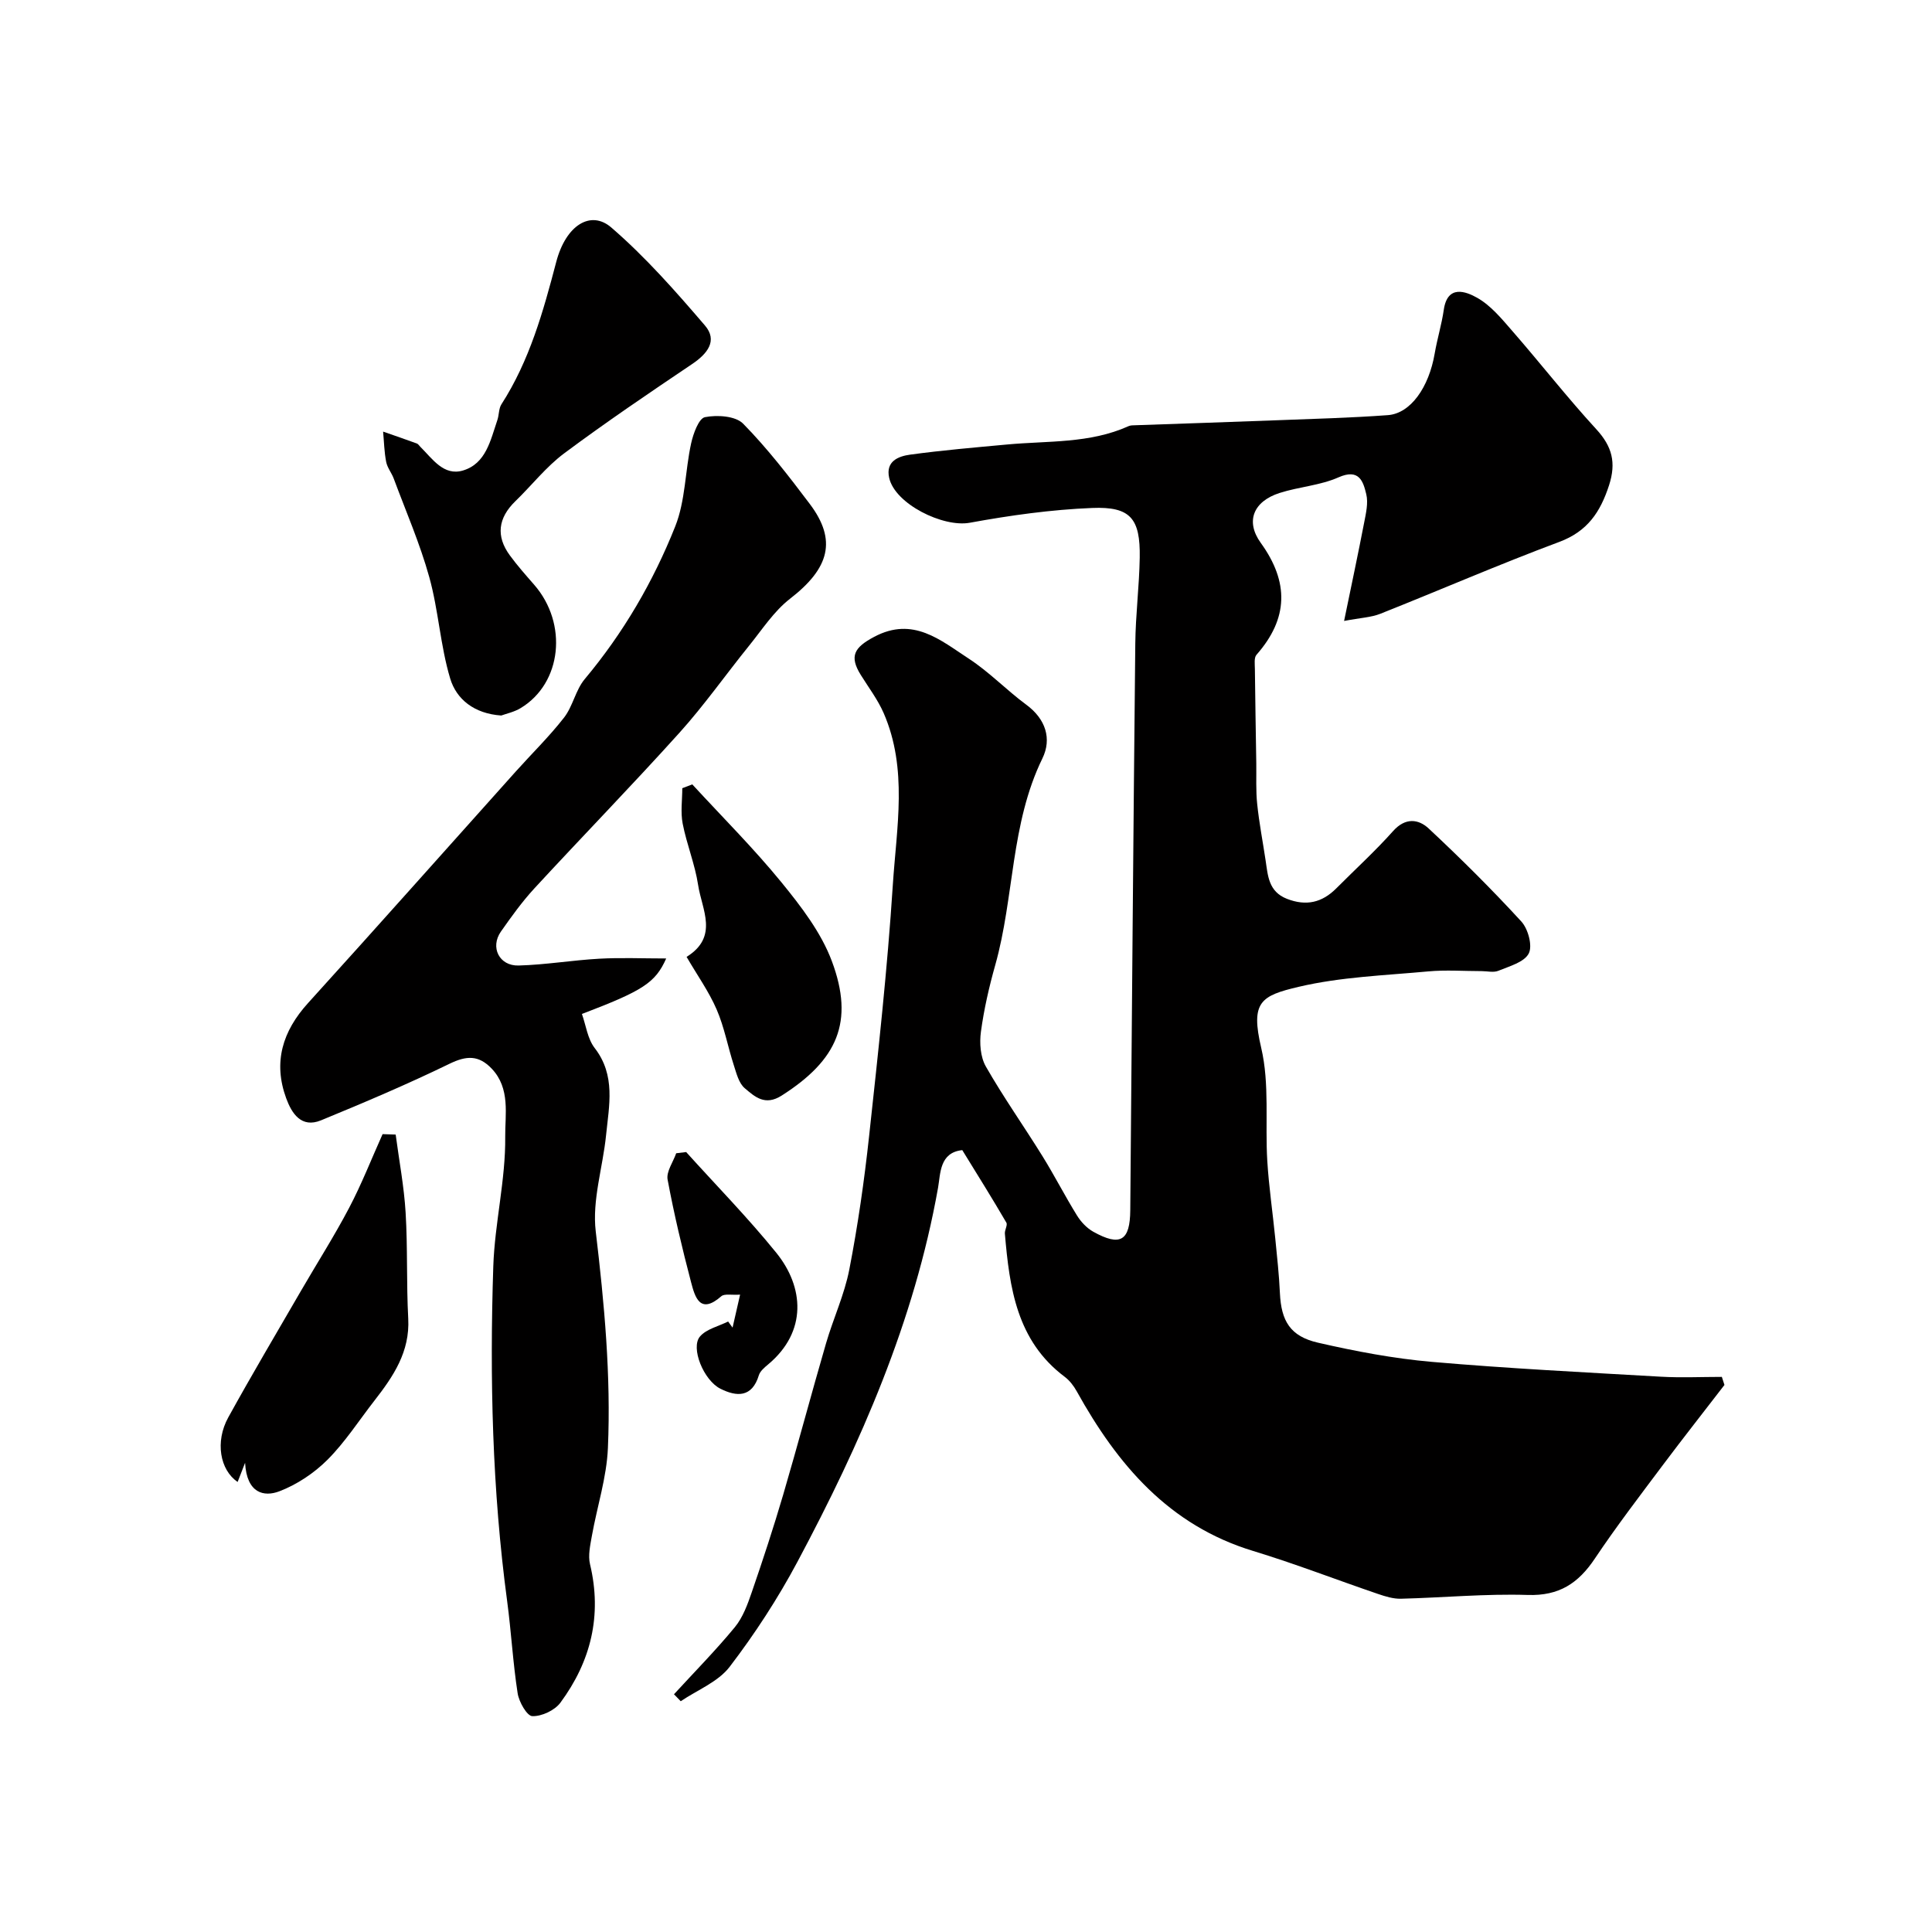
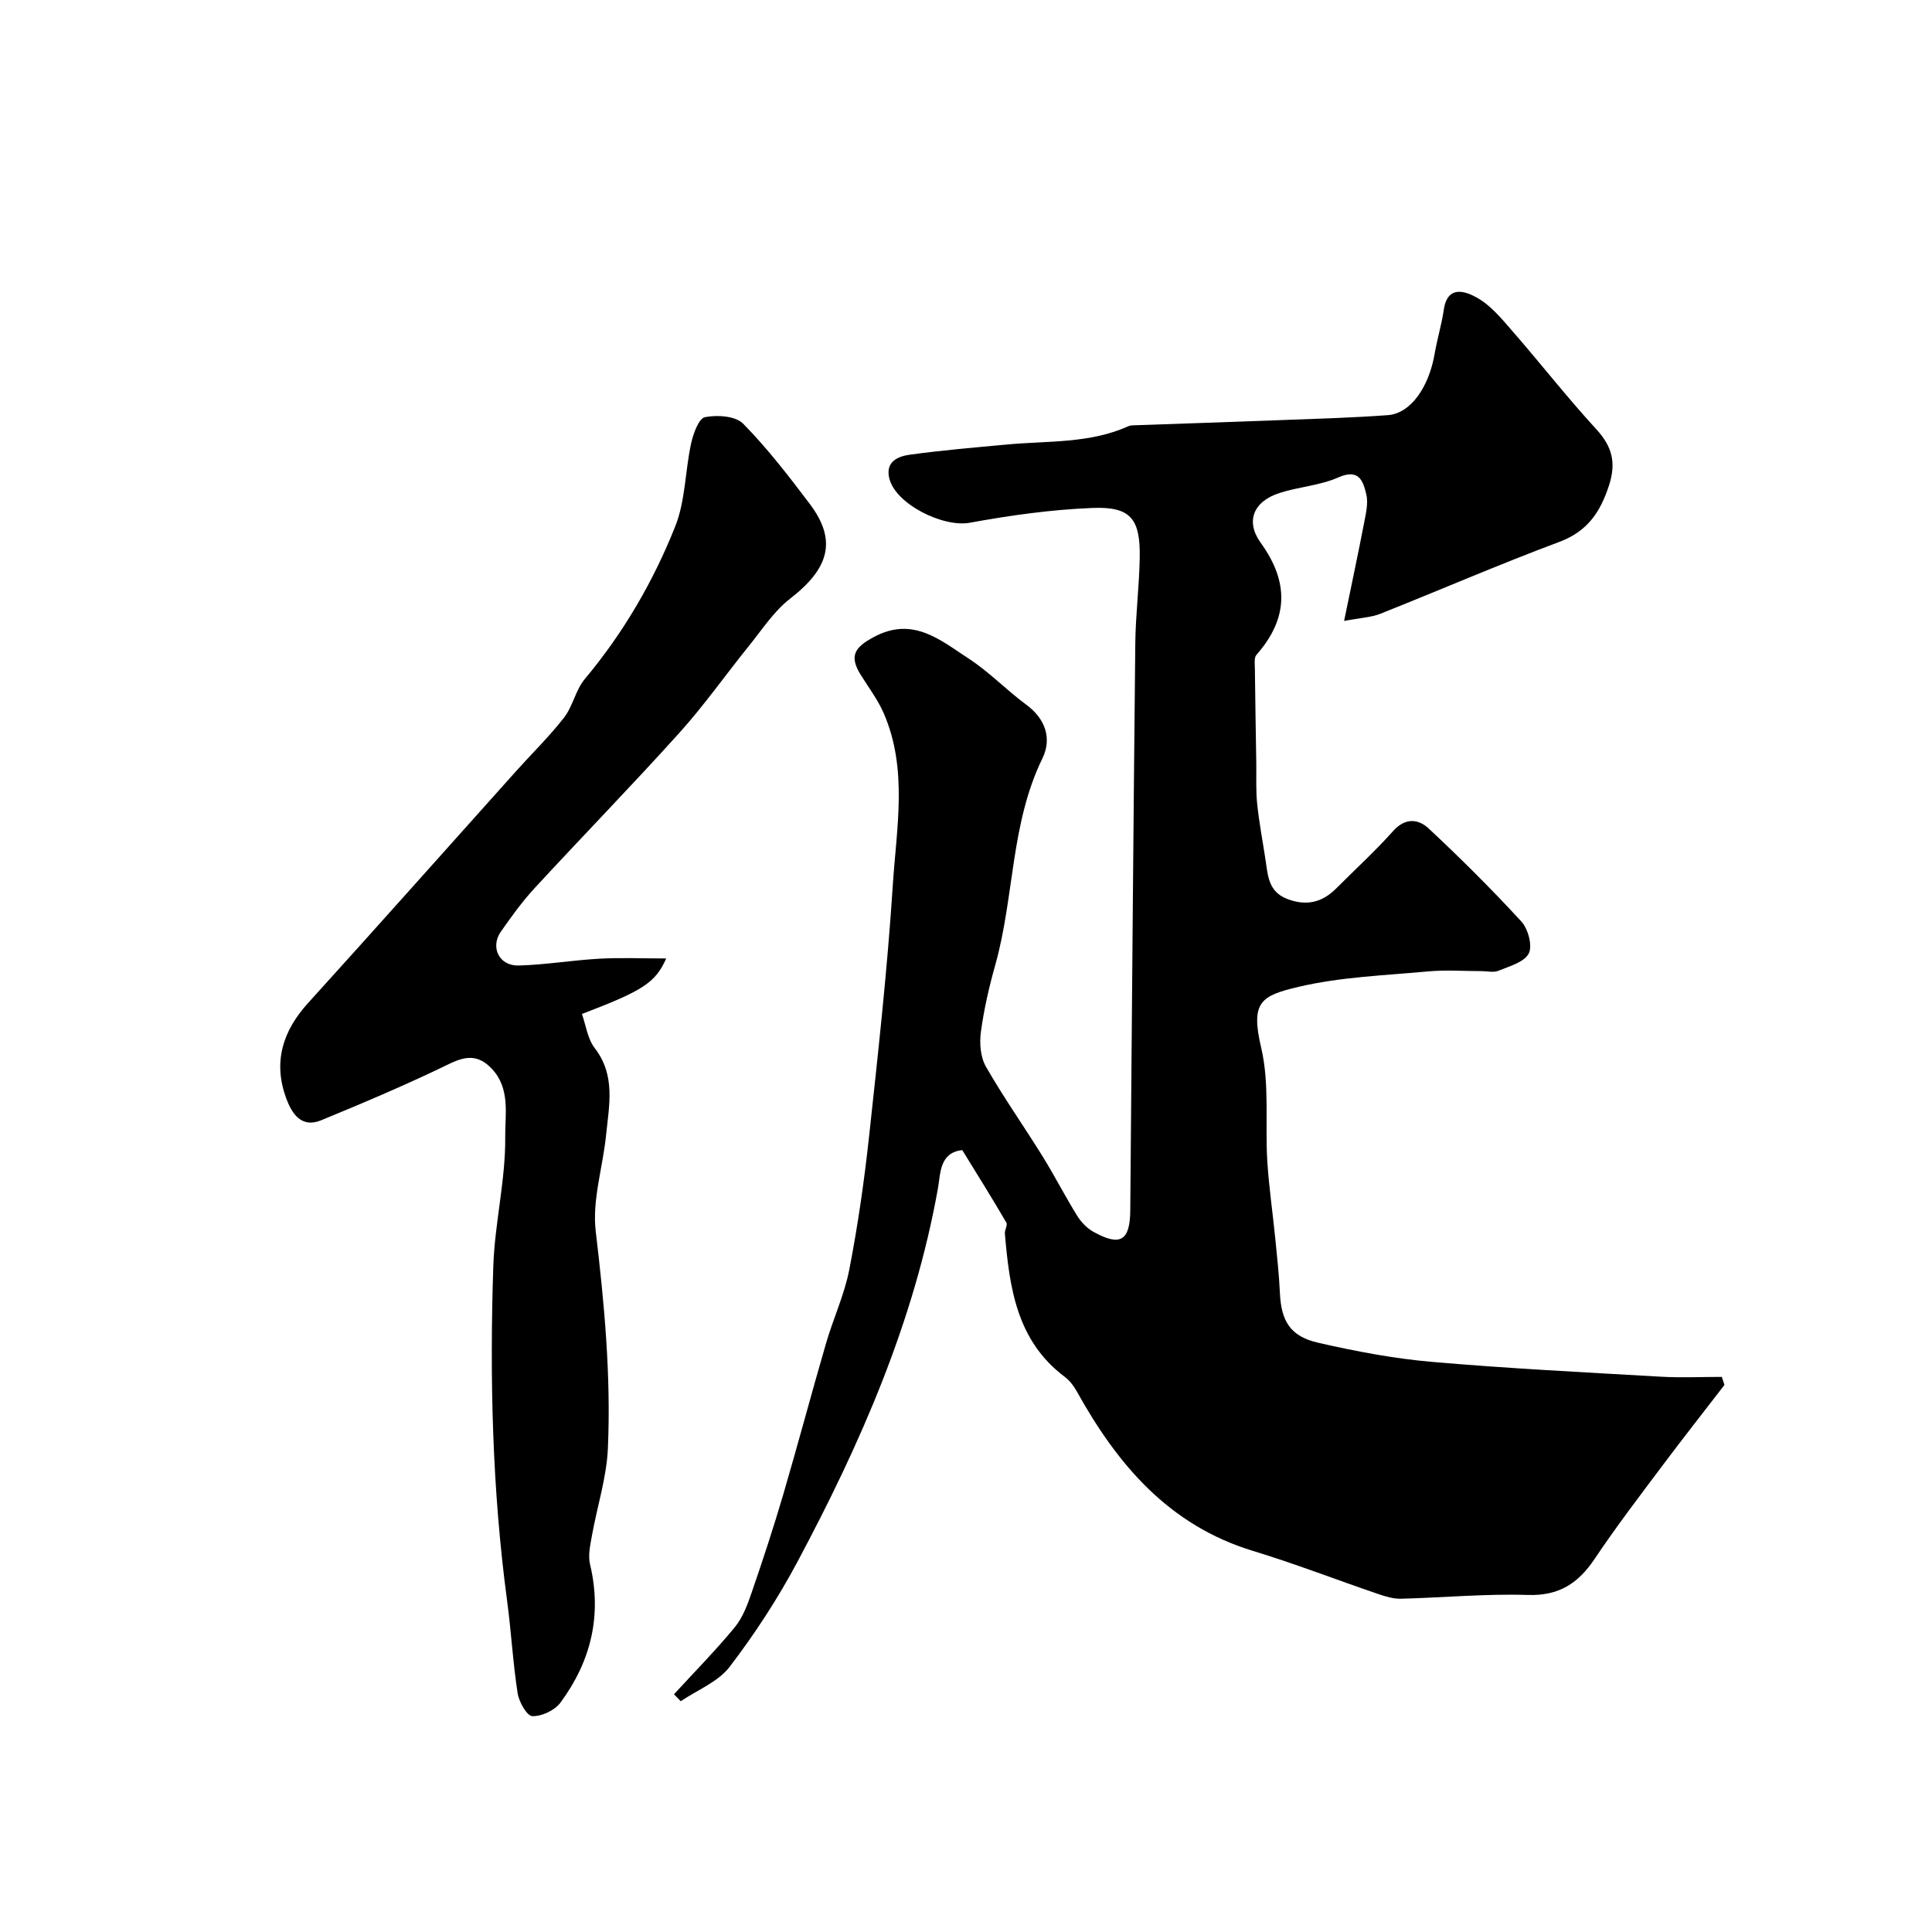
<svg xmlns="http://www.w3.org/2000/svg" enable-background="new 0 0 400 400" viewBox="0 0 400 400">
  <g fill="#010000">
    <path d="m199.23 238.12c-4.74.5-4.5 4.9-5.02 7.81-4.92 27.64-16.03 52.92-29.11 77.43-4.05 7.59-8.81 14.9-14.03 21.73-2.39 3.13-6.69 4.8-10.13 7.13-.47-.48-.93-.96-1.4-1.44 4.23-4.61 8.63-9.07 12.6-13.89 1.66-2.02 2.64-4.71 3.51-7.25 2.3-6.67 4.5-13.38 6.49-20.14 3.06-10.43 5.84-20.93 8.88-31.37 1.49-5.13 3.81-10.08 4.82-15.29 1.77-9.13 3.1-18.38 4.1-27.63 1.88-17.31 3.79-34.64 4.91-52.01.77-11.86 3.14-24-1.9-35.57-1.22-2.79-3.12-5.29-4.74-7.9-2.42-3.89-1.35-5.69 2.78-7.88 8.06-4.29 13.74.71 19.59 4.52 4.24 2.76 7.81 6.52 11.91 9.54 4.03 2.97 5.3 7.06 3.33 11.11-6.62 13.55-5.8 28.68-9.76 42.77-1.28 4.53-2.34 9.17-2.97 13.82-.32 2.34-.11 5.23 1.02 7.2 3.63 6.36 7.88 12.36 11.74 18.59 2.49 4.02 4.65 8.25 7.14 12.27.81 1.31 2.02 2.59 3.35 3.34 5.62 3.13 7.62 1.9 7.67-4.46.33-39.1.63-78.2 1.04-117.3.06-5.94.82-11.87.92-17.81.13-8.07-1.89-10.6-9.86-10.27-8.48.34-16.97 1.53-25.33 3.06-5.54 1.01-15.5-3.9-16.69-9.31-.76-3.44 1.93-4.46 4.33-4.79 6.66-.91 13.38-1.48 20.08-2.1 8.45-.79 17.1-.17 25.13-3.79.43-.2.98-.19 1.47-.2 9.65-.34 19.3-.65 28.95-1.02 7.77-.3 15.55-.5 23.3-1.07 4.7-.35 8.49-5.75 9.69-12.77.52-3.03 1.44-6 1.88-9.04.76-5.26 4.58-3.8 6.89-2.5 2.87 1.61 5.15 4.42 7.38 6.98 5.83 6.69 11.3 13.71 17.3 20.24 3.29 3.58 4.16 6.92 2.65 11.6-1.81 5.58-4.48 9.57-10.34 11.75-12.46 4.65-24.67 9.96-37.03 14.87-1.89.75-4.04.82-7.49 1.48 1.54-7.47 2.91-13.92 4.16-20.39.37-1.92.87-4.03.43-5.85-.64-2.69-1.49-5.37-5.75-3.49-3.79 1.68-8.18 1.95-12.18 3.23-5.44 1.74-7.14 5.87-3.91 10.34 5.86 8.11 5.74 15.64-.89 23.17-.53.6-.34 1.93-.33 2.92.07 6.51.19 13.02.29 19.53.04 2.82-.11 5.67.19 8.46.4 3.88 1.15 7.72 1.73 11.59.49 3.21.58 6.51 4.42 8.02 4 1.56 7.28.79 10.23-2.17 3.93-3.95 8.06-7.71 11.76-11.86 2.53-2.84 5.25-2.5 7.36-.53 6.62 6.18 13.06 12.58 19.19 19.26 1.4 1.53 2.35 5.04 1.53 6.62-.94 1.81-4.01 2.64-6.29 3.58-.99.41-2.3.07-3.47.07-3.69 0-7.4-.28-11.06.06-8.97.83-18.1 1.14-26.81 3.19-7.86 1.85-10 3.12-7.76 12.64 1.76 7.49.78 15.61 1.26 23.43.33 5.35 1.12 10.68 1.65 16.02.37 3.76.79 7.53.96 11.3.27 5.8 2.13 8.97 7.89 10.29 7.76 1.78 15.65 3.28 23.57 3.97 15.77 1.37 31.59 2.16 47.39 3.07 4.2.24 8.43.04 12.65.04.18.56.36 1.11.54 1.67-4.24 5.51-8.55 10.98-12.72 16.54-4.8 6.41-9.68 12.78-14.13 19.43-3.41 5.09-7.38 7.72-13.86 7.51-8.74-.28-17.51.56-26.27.78-1.58.04-3.22-.47-4.75-.99-8.63-2.94-17.14-6.25-25.85-8.9-17.45-5.3-28.1-17.88-36.52-33.05-.63-1.13-1.48-2.25-2.5-3.01-9.95-7.47-11.42-18.44-12.38-29.63-.07-.76.61-1.78.3-2.3-2.88-4.95-5.89-9.75-9.12-15z" />
    <path d="m137.93 198.44c-2.25 5.05-4.83 6.68-17.45 11.49.84 2.37 1.17 5.15 2.64 7.05 4.39 5.67 2.98 11.89 2.36 18.05-.67 6.66-2.91 13.45-2.14 19.91 1.78 14.95 3.17 29.87 2.52 44.88-.26 6.1-2.24 12.11-3.32 18.18-.34 1.93-.82 4.04-.38 5.87 2.53 10.58.18 20.11-6.14 28.66-1.18 1.59-3.86 2.84-5.81 2.78-1.1-.03-2.77-2.95-3.04-4.75-.98-6.31-1.32-12.72-2.17-19.06-3.09-23.02-3.63-46.15-2.87-69.3.3-8.98 2.57-17.92 2.47-26.87-.05-4.52 1.11-9.97-2.79-14.07-2.72-2.86-5.24-2.72-8.76-1.01-8.7 4.23-17.63 8.02-26.58 11.7-4.08 1.68-6.07-1.43-7.22-4.57-2.73-7.46-.76-13.88 4.53-19.71 14.4-15.88 28.64-31.92 42.95-47.88 3.35-3.74 6.97-7.27 10.05-11.22 1.83-2.35 2.39-5.71 4.28-7.97 7.99-9.54 14.19-20.18 18.74-31.62 2.12-5.32 2.04-11.48 3.29-17.18.44-2.01 1.58-5.17 2.86-5.43 2.52-.5 6.32-.26 7.9 1.34 5.03 5.12 9.47 10.87 13.81 16.63 5.66 7.51 4.07 13.31-4.09 19.62-3.34 2.59-5.78 6.39-8.49 9.74-4.83 5.98-9.27 12.3-14.4 18-9.84 10.92-20.1 21.45-30.06 32.25-2.54 2.76-4.75 5.84-6.91 8.92-2.27 3.23-.37 7.14 3.66 7.03 5.57-.15 11.12-1.1 16.7-1.41 4.46-.25 8.97-.05 13.86-.05z" />
-     <path d="m103.78 148.14c-5.63-.38-9.29-3.39-10.57-7.65-2.05-6.81-2.42-14.12-4.33-20.99-1.93-6.95-4.84-13.63-7.36-20.41-.44-1.19-1.34-2.26-1.57-3.48-.4-2.05-.44-4.16-.63-6.25 2.33.81 4.66 1.61 6.98 2.46.29.1.48.45.72.68 2.51 2.48 4.84 6.11 8.84 4.91 4.78-1.43 5.7-6.31 7.12-10.46.36-1.06.26-2.36.84-3.25 5.82-9.05 8.64-19.17 11.34-29.46 2-7.64 7.15-10.81 11.4-7.14 7.06 6.09 13.31 13.19 19.4 20.3 2.67 3.12.51 5.84-2.66 7.97-8.93 6.01-17.85 12.05-26.48 18.48-3.76 2.8-6.73 6.64-10.13 9.93-3.57 3.47-4.05 7.23-1.13 11.21 1.55 2.11 3.3 4.09 5.03 6.07 7.03 8.06 5.74 20.38-2.77 25.53-1.36.83-3.01 1.17-4.04 1.55z" />
-     <path d="m81.92 234.9c.71 5.39 1.74 10.76 2.06 16.17.44 7.29.15 14.62.54 21.92.37 6.87-3.08 11.96-6.98 16.97-3.21 4.12-6.07 8.59-9.73 12.26-2.77 2.77-6.33 5.15-9.98 6.54-3.15 1.2-6.74.45-7.09-5.9-.9 2.33-1.22 3.15-1.54 3.96-3.65-2.45-4.72-8.32-1.94-13.36 4.87-8.83 10.02-17.52 15.08-26.25 3.31-5.71 6.87-11.29 9.94-17.13 2.6-4.94 4.64-10.17 6.93-15.27.92.04 1.81.07 2.71.09z" />
-     <path d="m142.15 198.11c6.73-4.18 3.15-9.83 2.39-14.87-.65-4.3-2.37-8.44-3.2-12.72-.46-2.36-.08-4.88-.08-7.33.69-.26 1.38-.53 2.07-.79 6.2 6.74 12.7 13.22 18.48 20.3 4.06 4.98 8.2 10.37 10.41 16.28 4.72 12.62 1.12 20.51-10.37 27.84-3.48 2.22-5.58.24-7.66-1.52-1.22-1.03-1.71-3.05-2.25-4.72-1.25-3.85-1.97-7.9-3.57-11.59-1.6-3.7-4-7.06-6.22-10.88z" />
-     <path d="m142.06 238.52c6.25 6.93 12.8 13.61 18.66 20.85 5.73 7.07 6.47 16.32-1.7 23.13-.75.63-1.65 1.38-1.91 2.24-1.41 4.63-4.58 4.47-7.94 2.79-3.51-1.75-6.23-8.51-4.25-10.82 1.33-1.56 3.85-2.11 5.83-3.11.31.42.61.85.92 1.27.48-2.12.97-4.23 1.56-6.83-1.76.12-3.24-.24-3.9.34-4.4 3.86-5.44.17-6.24-2.87-1.85-7.04-3.54-14.14-4.87-21.29-.3-1.65 1.14-3.62 1.78-5.45.69-.07 1.38-.16 2.06-.25z" />
+     <path d="m81.92 234.9z" />
  </g>
</svg>